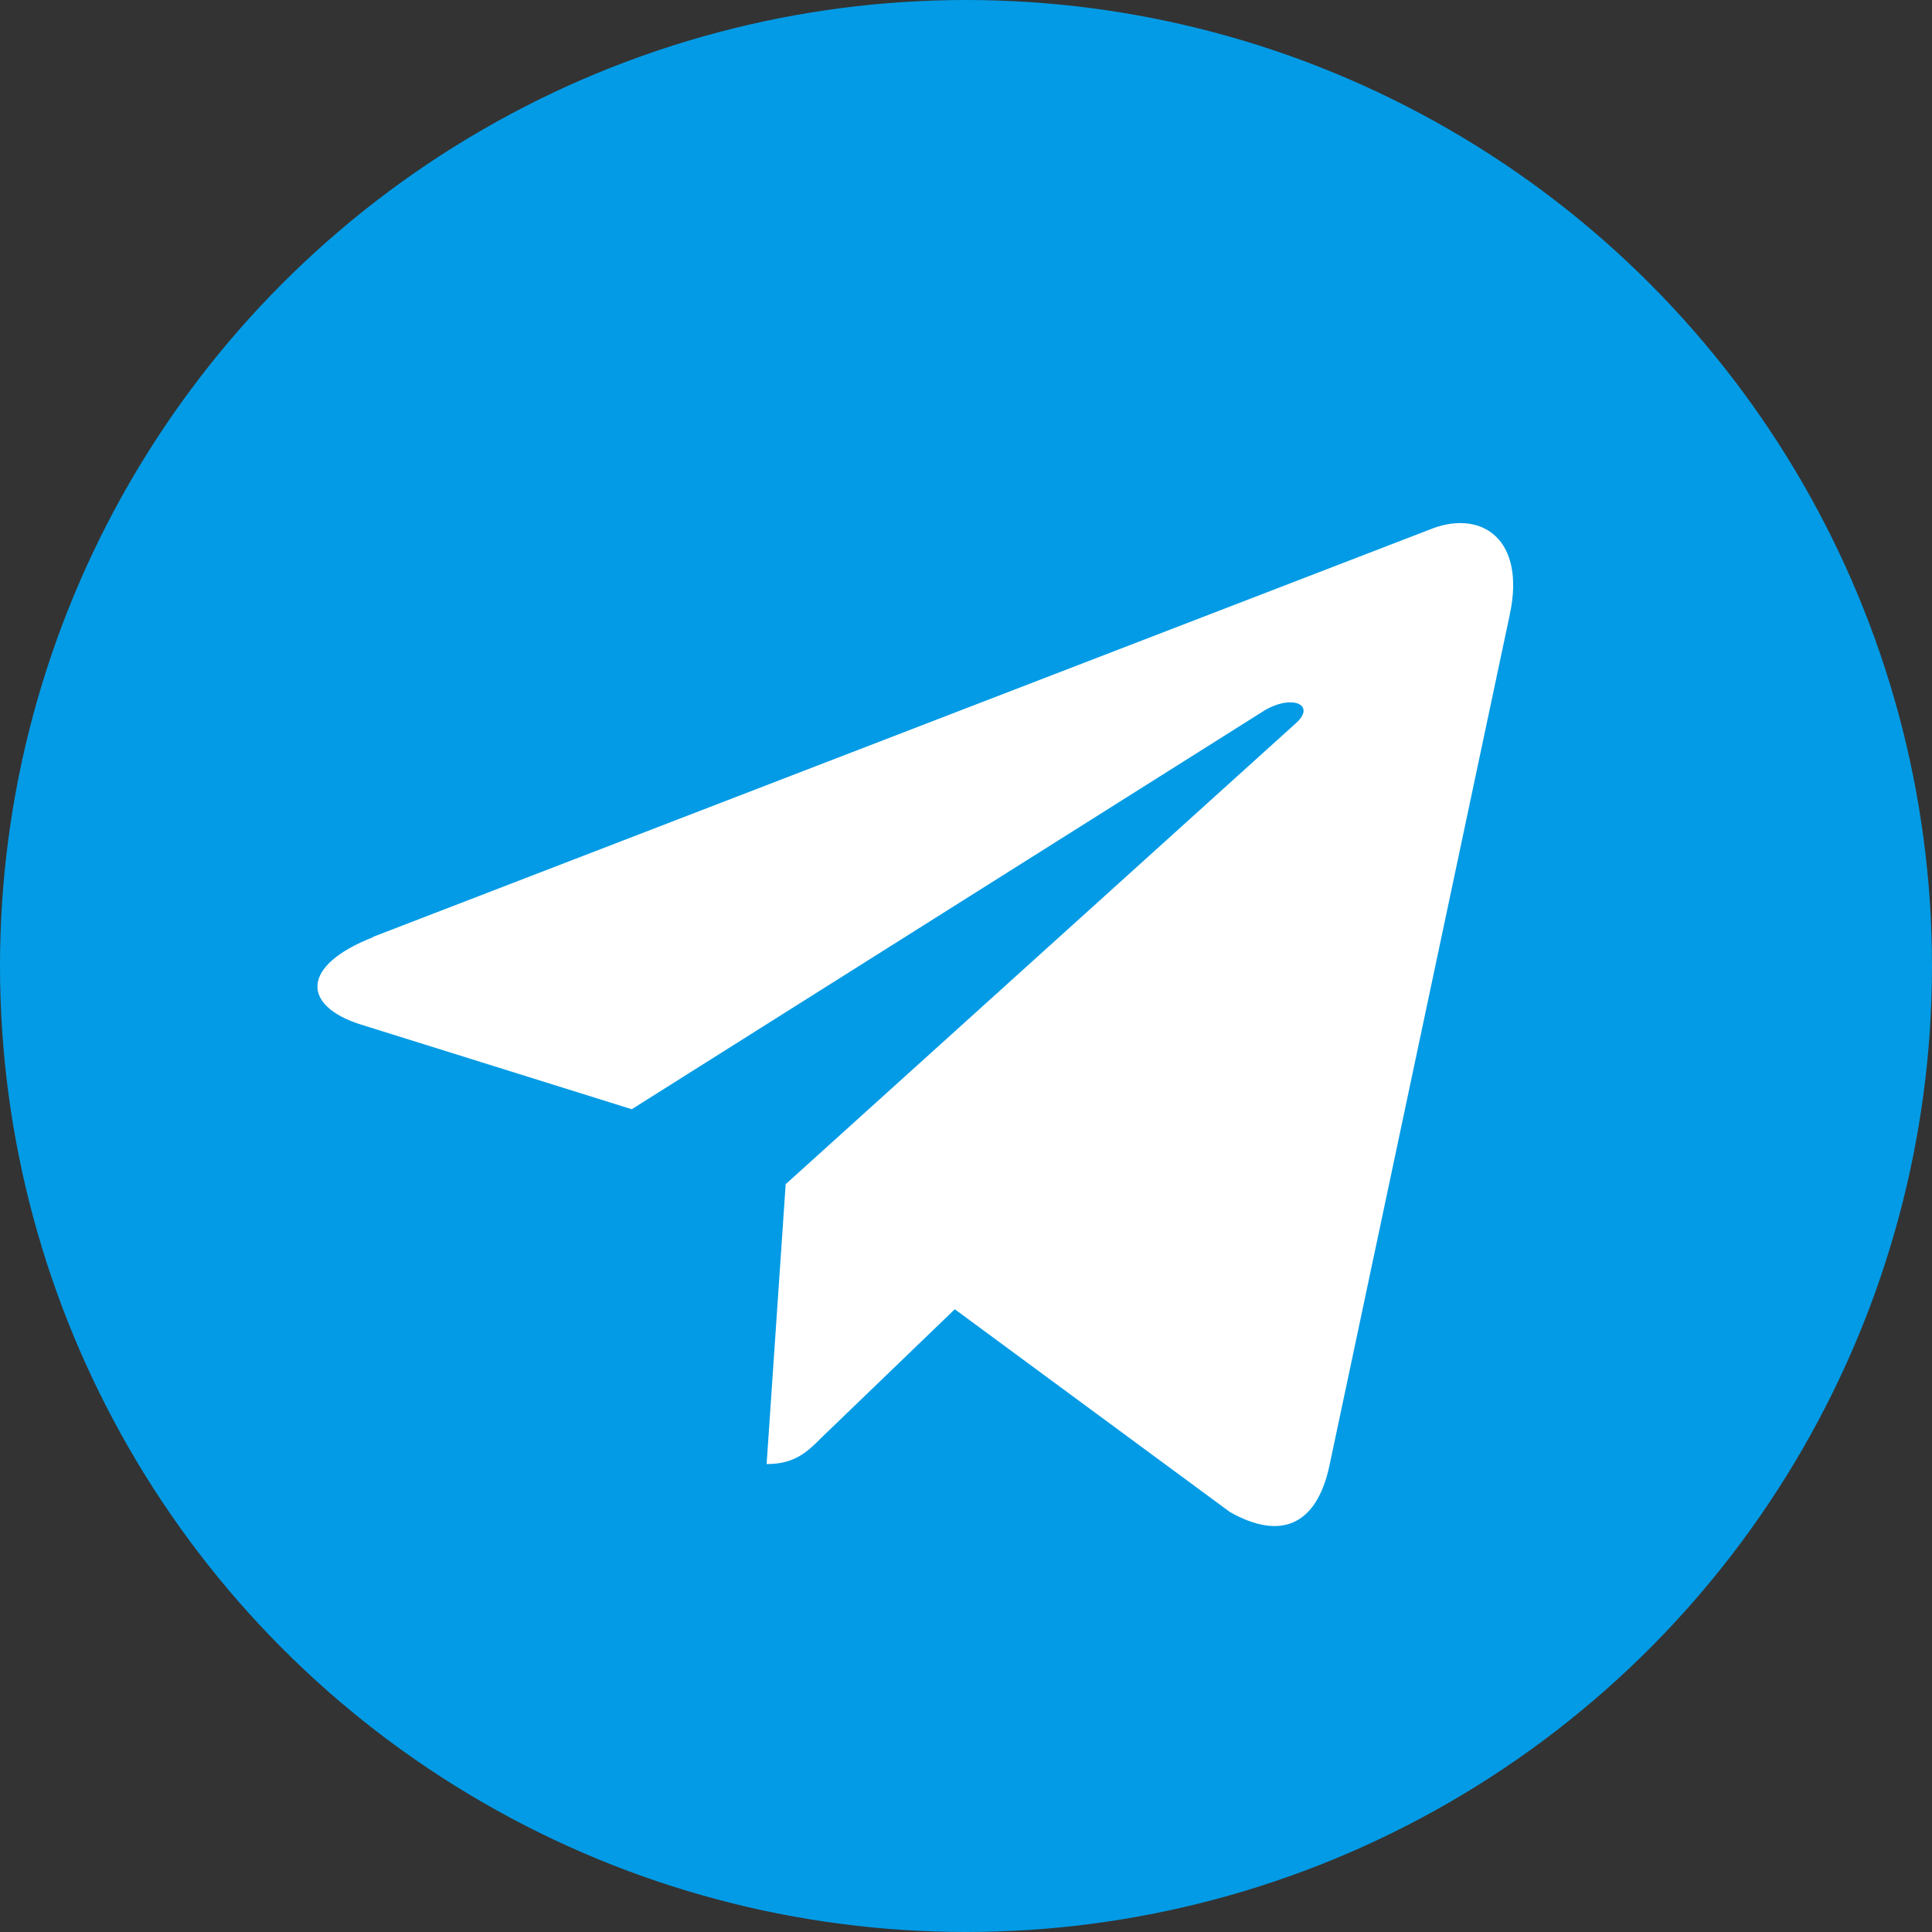
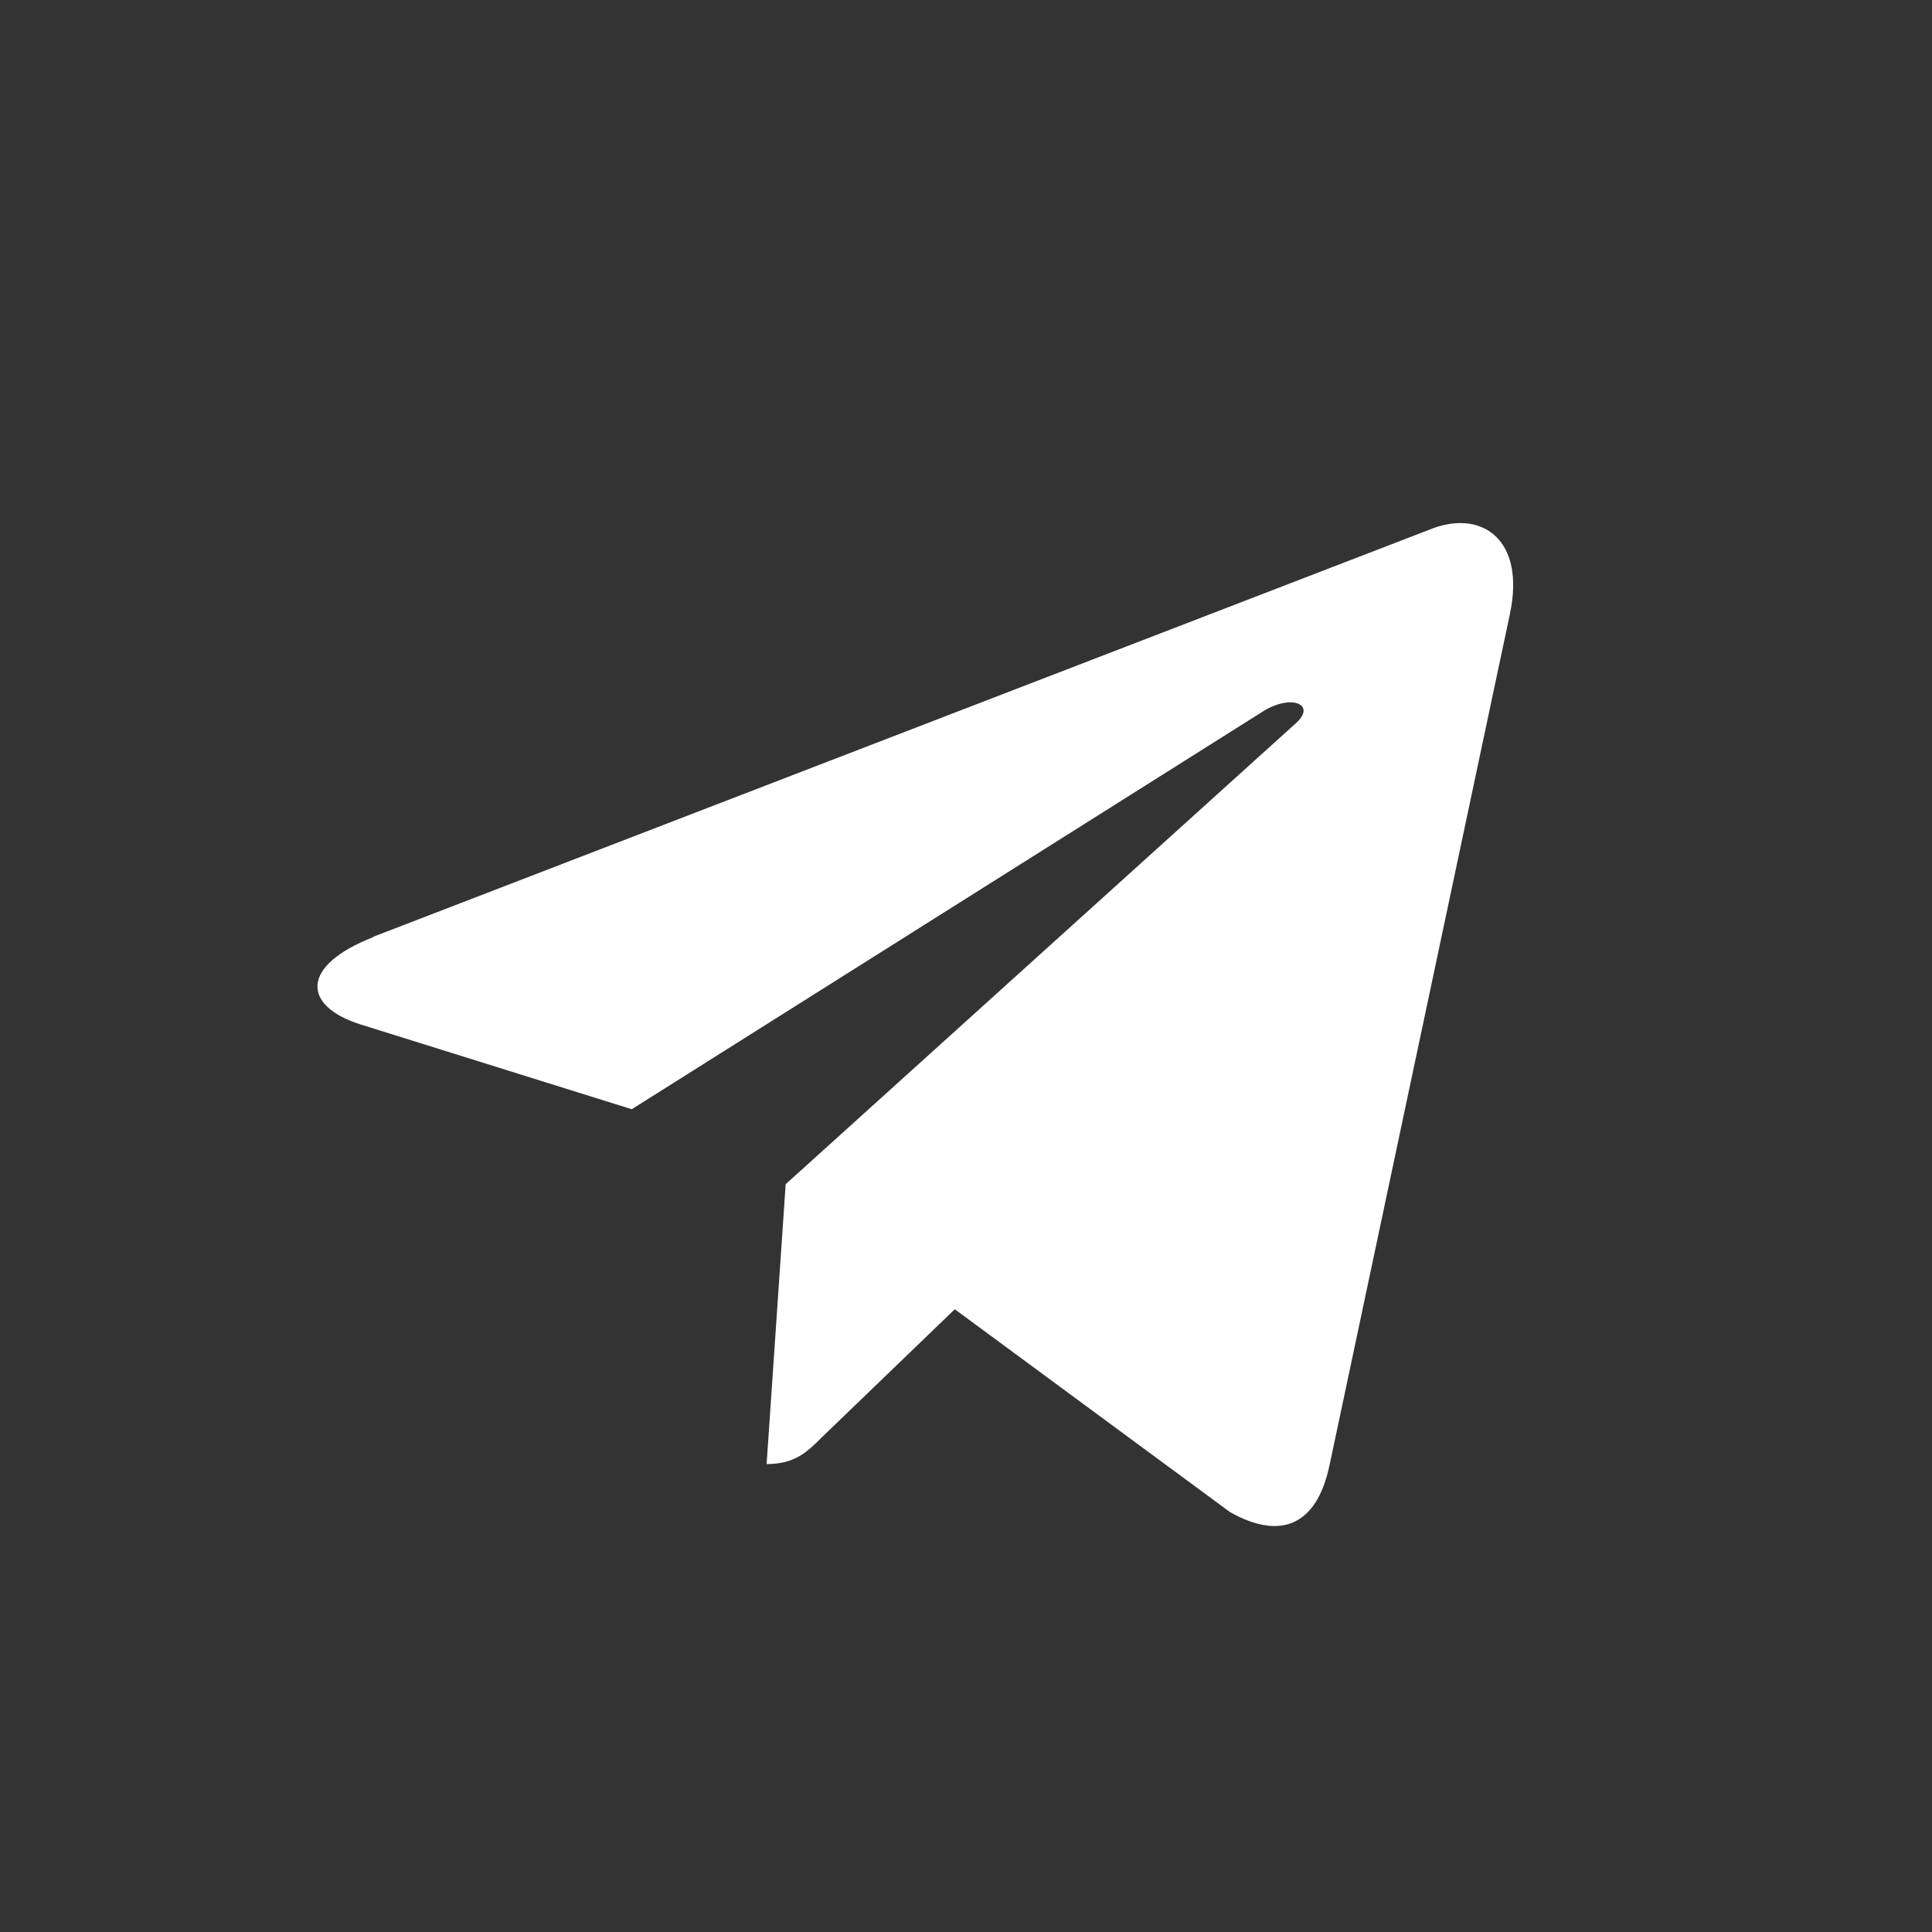
<svg xmlns="http://www.w3.org/2000/svg" id="Layer_1" data-name="Layer 1" viewBox="0 0 150 150">
  <rect x="0" y="0" width="150" height="150" fill="#333333" stroke="none" />
  <defs>
    <style>.cls-1{fill:#039be5;}.cls-2{fill:#fff;}</style>
  </defs>
  <title>telegram</title>
-   <circle class="cls-1" cx="75" cy="75" r="75" />
  <path class="cls-2" d="M28.93,72.75,111.3,41c3.82-1.38,7.16.93,5.92,6.71h0l-14,66.07c-1,4.69-3.82,5.82-7.72,3.62L74.13,101.65l-10.3,9.92c-1.14,1.14-2.1,2.1-4.31,2.1L61,91.94l39.58-35.76c1.72-1.51-.39-2.37-2.66-.86L49.05,86.12,28,79.54c-4.58-1.45-4.68-4.58,1-6.79Z" />
</svg>